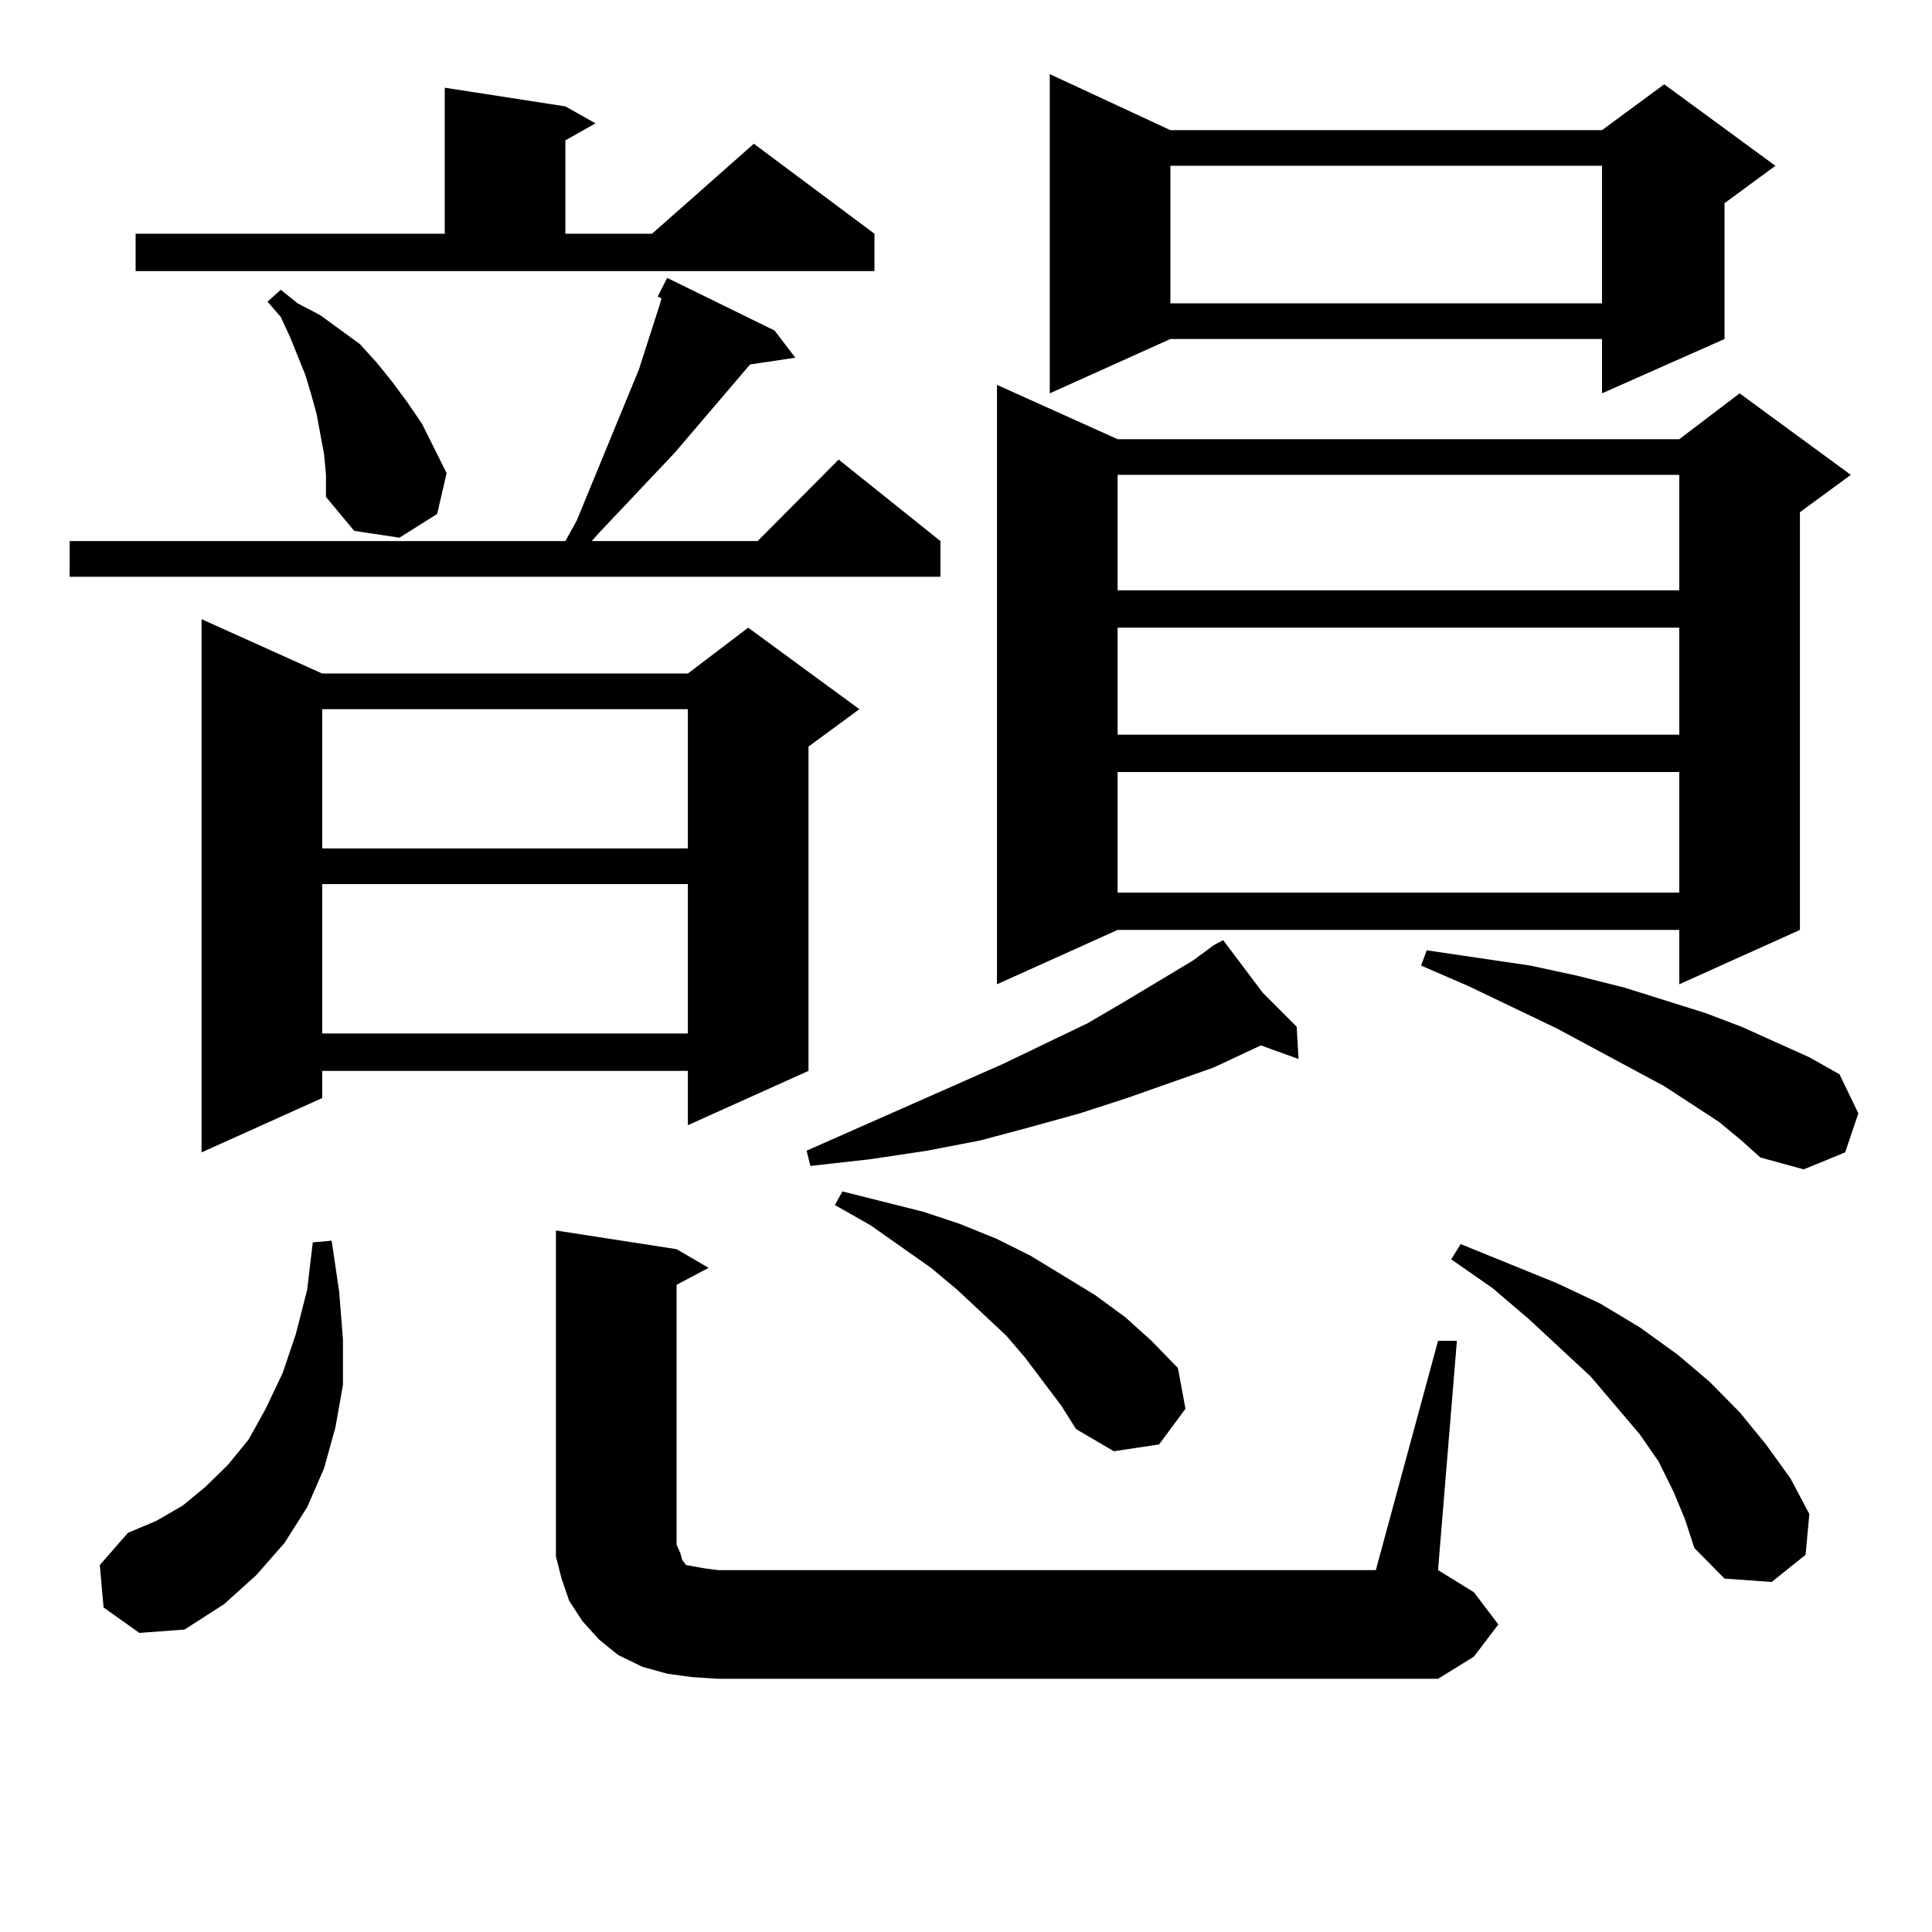
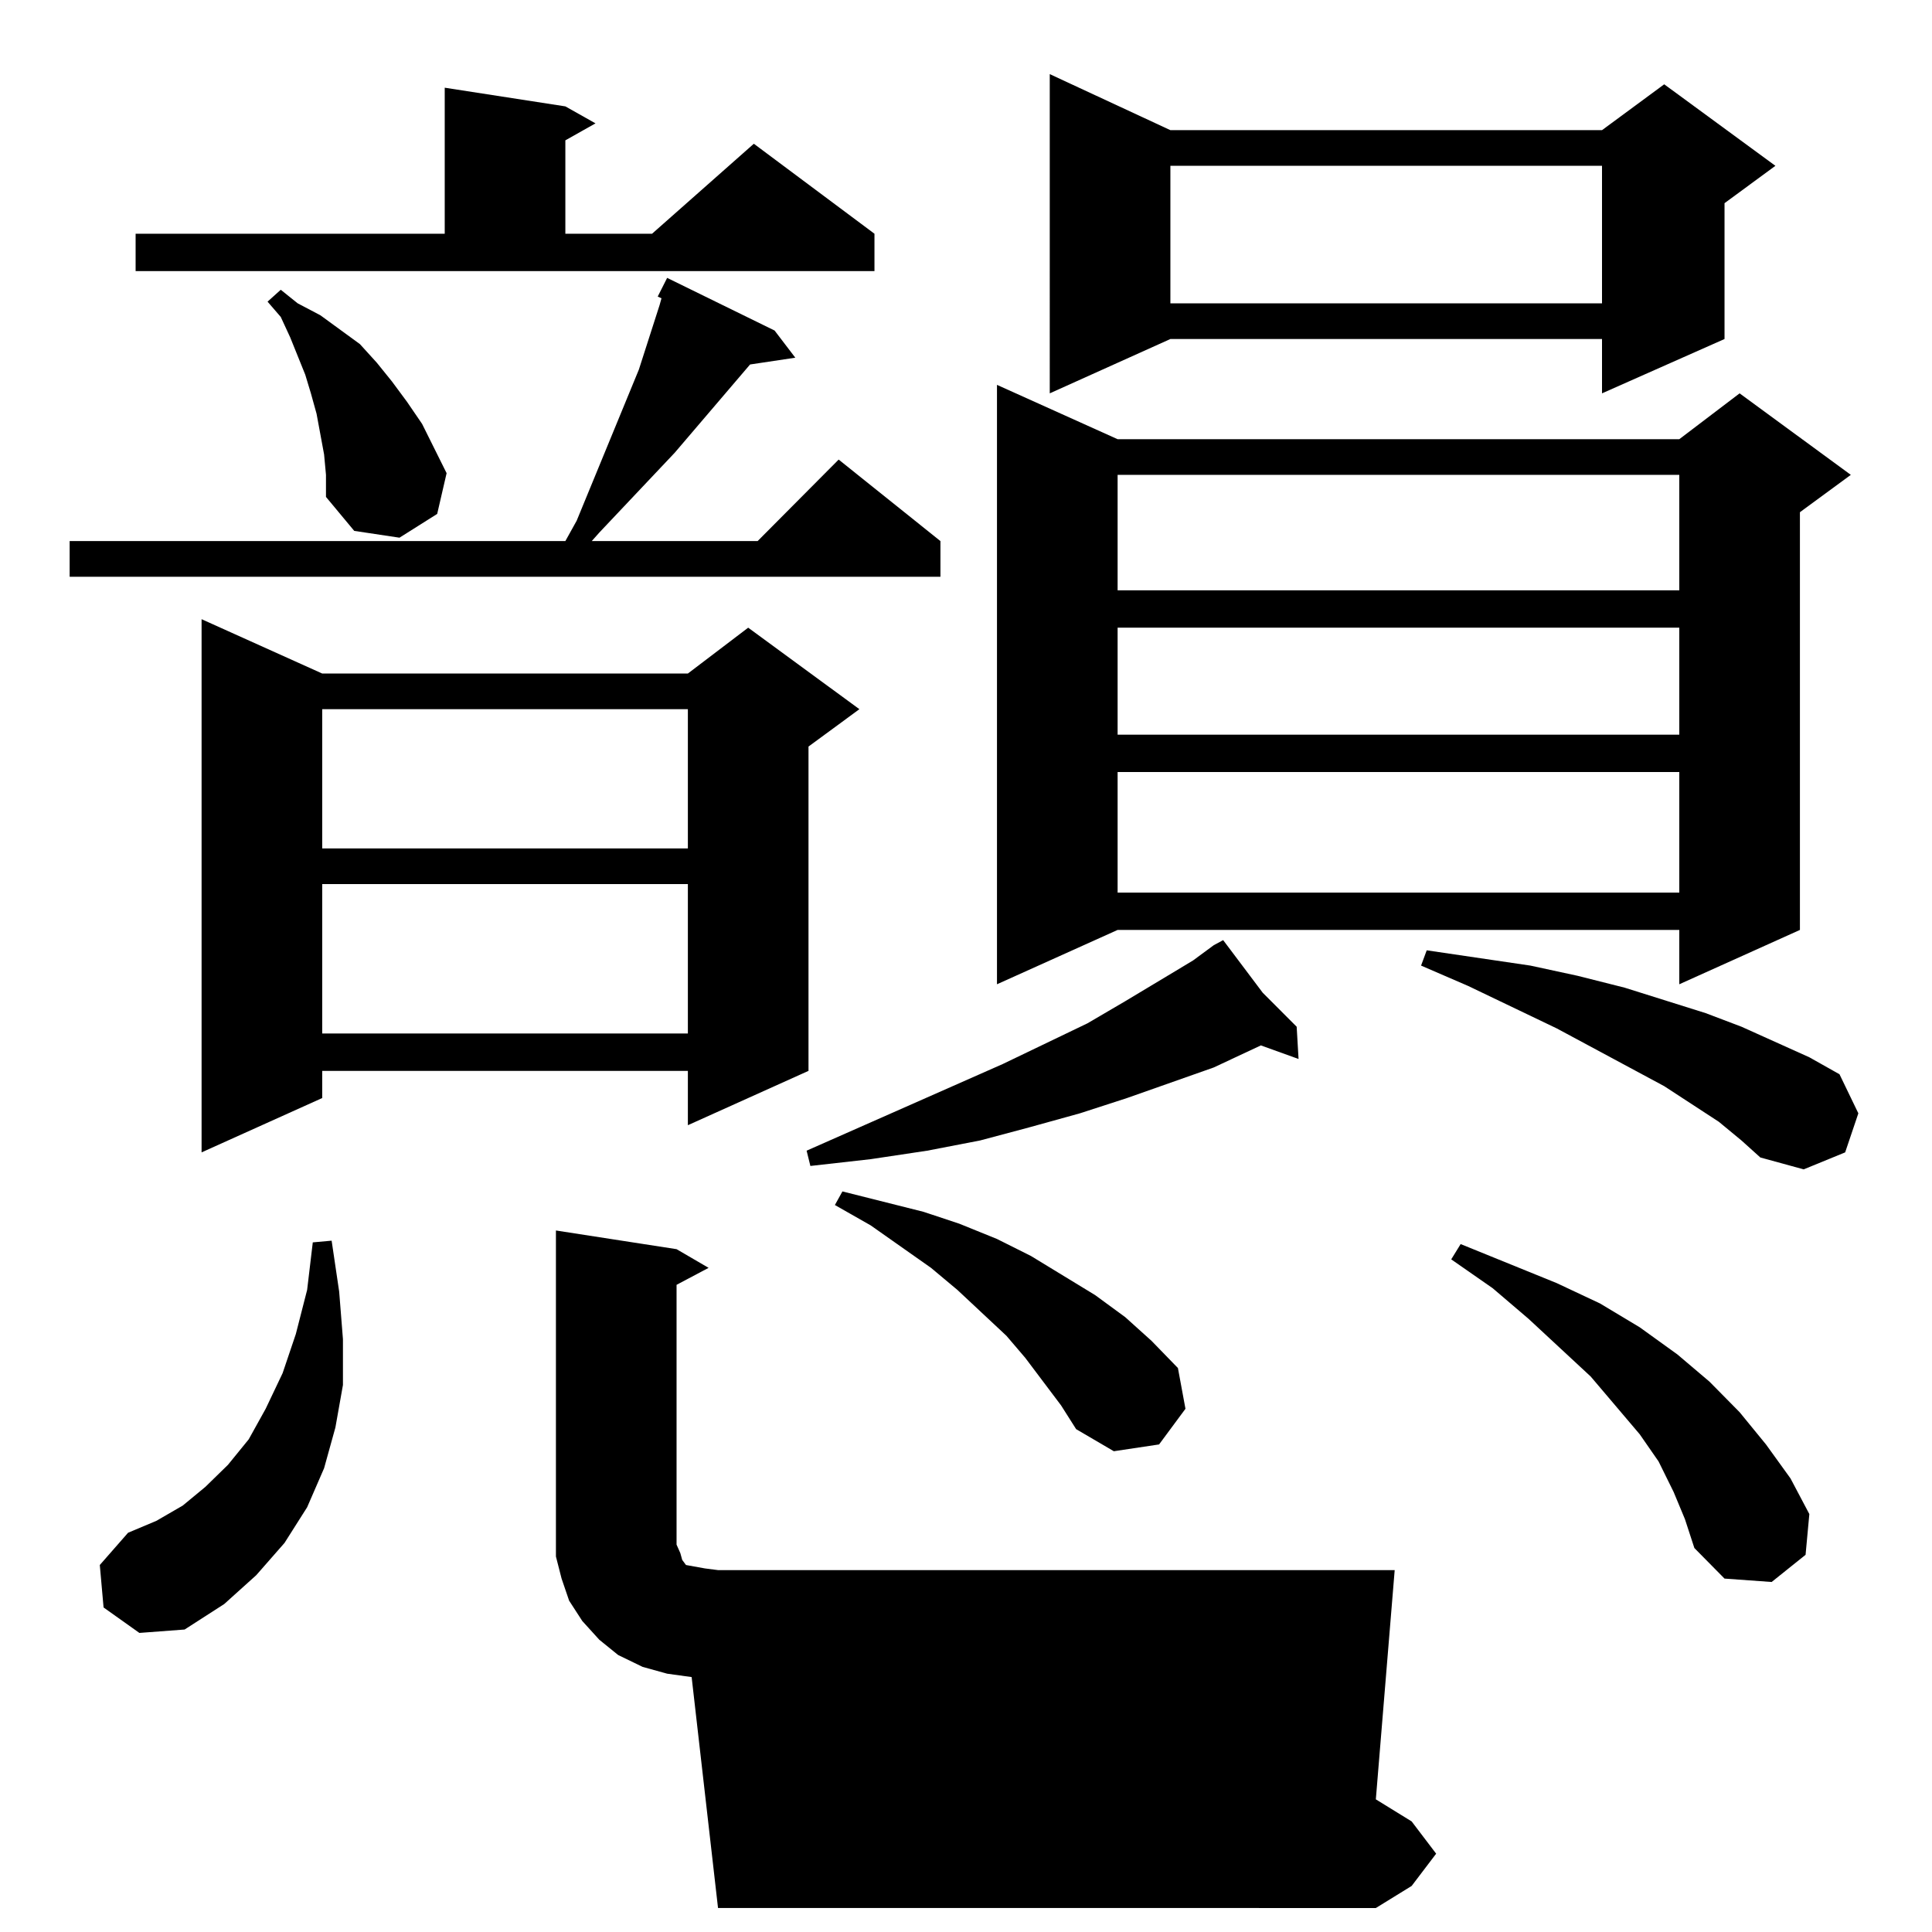
<svg xmlns="http://www.w3.org/2000/svg" version="1.1" id="图层_1" x="0px" y="0px" width="1000px" height="1000px" viewBox="0 0 1000 1000" enable-background="new 0 0 1000 1000" xml:space="preserve">
-   <path d="M400.917,171.078l10.731,14.063l-23.414,3.516l-39.023,45.703l-39.023,41.309l-3.902,4.395h85.852l41.95-42.188  l52.682,42.188v18.457H36.048v-18.457h256.579l5.854-10.547l32.194-78.223l10.731-33.398l0.976-3.516l-1.951-0.879l4.878-9.668  L400.917,171.078z M53.608,832.015l-1.951-21.973l14.634-16.699l14.634-6.152l13.658-7.91l11.707-9.668l11.707-11.426l10.731-13.184  l8.78-15.82l8.78-18.457l6.829-20.215l5.854-22.852l2.927-24.609l9.756-0.879l3.902,26.367l1.951,24.609v23.73l-3.902,21.973  l-5.854,21.094l-8.78,20.215l-11.707,18.457l-14.634,16.699l-16.585,14.941l-20.487,13.184l-23.414,1.758L53.608,832.015z   M70.193,120.98h159.996V45.394l62.438,9.668l15.609,8.789l-15.609,8.789v48.34h44.877l52.682-46.582l62.438,46.582v19.336H70.193  V120.98z M166.776,348.617H356.04l31.219-23.73l57.56,42.188l-26.341,19.336v167.871l-62.438,28.125v-28.125H166.776v14.063  l-62.438,28.125V320.492L166.776,348.617z M167.752,235.238l-1.951-10.547l-1.951-10.547l-2.927-10.547l-2.927-9.668l-3.902-9.668  l-3.902-9.668l-4.878-10.547l-6.829-7.91l6.829-6.152l8.78,7.031l11.707,6.152l20.487,14.941l8.78,9.668l7.805,9.668l7.805,10.547  l7.805,11.426l12.683,25.488L226.287,266l-19.512,12.305l-23.414-3.516l-14.634-17.578v-11.426L167.752,235.238z M166.776,367.074  v72.07H356.04v-72.07H166.776z M166.776,457.601v77.344H356.04v-77.344H166.776z M357.991,868.051l-12.683-1.758l-12.683-3.516  l-12.683-6.152l-9.756-7.91l-8.78-9.668l-6.829-10.547l-3.902-11.426l-2.927-11.426v-12.305V636.898l62.438,9.668l16.585,9.668  l-16.585,8.789v134.473l1.951,4.395l0.976,3.516l1.951,2.637l4.878,0.879l4.878,0.879l6.829,0.879h340.479l32.194-118.652h9.756  l-9.756,118.652l18.536,11.426l12.683,16.699l-12.683,16.699l-18.536,11.426H371.649L357.991,868.051z M653.594,513.851  l17.561,17.578l0.976,16.699l-19.512-7.031l-24.39,11.426l-22.438,7.91l-22.438,7.91l-24.39,7.91l-25.365,7.031l-26.341,7.031  l-27.316,5.273l-29.268,4.395l-31.219,3.516l-1.951-7.91l101.461-44.824l43.901-21.094l19.512-11.426l35.121-21.094l10.731-7.91  l4.878-2.637L653.594,513.851z M549.206,727.426l-18.536-24.609l-9.756-11.426l-25.365-23.73l-13.658-11.426l-31.219-21.973  l-18.536-10.547l3.902-7.031l41.95,10.547l18.536,6.152l19.512,7.91l17.561,8.789l33.17,20.215l15.609,11.426l13.658,12.305  l13.658,14.063l3.902,21.094l-13.658,18.457l-23.414,3.516l-19.512-11.426L549.206,727.426z M578.474,227.328h290.725l31.219-23.73  l57.56,42.188l-26.341,19.336v216.211l-62.438,28.125v-28.125H578.474l-62.438,28.125V199.203L578.474,227.328z M605.79,67.367  h223.409l32.194-23.73l57.56,42.188l-26.341,19.336v70.313l-63.413,28.125v-28.125H605.79l-62.438,28.125V38.363L605.79,67.367z   M578.474,245.785v59.766h290.725v-59.766H578.474z M578.474,324.886v55.371h290.725v-55.371H578.474z M578.474,399.594v62.402  h290.725v-62.402H578.474z M605.79,85.824v71.191h223.409V85.824H605.79z M889.686,580.648l-28.292-18.457l-55.608-29.883  l-45.853-21.973l-24.39-10.547l2.927-7.91l53.657,7.91l24.39,5.273l24.39,6.152l41.95,13.184l18.536,7.031l35.121,15.82  l15.609,8.789l9.756,20.215l-6.829,20.215l-21.463,8.789l-22.438-6.152l-9.756-8.789L889.686,580.648z M866.271,772.25l-7.805-15.82  l-9.756-14.063l-25.365-29.883l-32.194-29.883l-18.536-15.82l-21.463-14.941l4.878-7.91l49.755,20.215l22.438,10.547l20.487,12.305  l19.512,14.063l16.585,14.063l15.609,15.82l13.658,16.699l12.683,17.578l9.756,18.457l-1.951,21.094l-17.561,14.063l-24.39-1.758  l-15.609-15.82l-4.878-14.941L866.271,772.25z" />
+   <path d="M400.917,171.078l10.731,14.063l-23.414,3.516l-39.023,45.703l-39.023,41.309l-3.902,4.395h85.852l41.95-42.188  l52.682,42.188v18.457H36.048v-18.457h256.579l5.854-10.547l32.194-78.223l10.731-33.398l0.976-3.516l-1.951-0.879l4.878-9.668  L400.917,171.078z M53.608,832.015l-1.951-21.973l14.634-16.699l14.634-6.152l13.658-7.91l11.707-9.668l11.707-11.426l10.731-13.184  l8.78-15.82l8.78-18.457l6.829-20.215l5.854-22.852l2.927-24.609l9.756-0.879l3.902,26.367l1.951,24.609v23.73l-3.902,21.973  l-5.854,21.094l-8.78,20.215l-11.707,18.457l-14.634,16.699l-16.585,14.941l-20.487,13.184l-23.414,1.758L53.608,832.015z   M70.193,120.98h159.996V45.394l62.438,9.668l15.609,8.789l-15.609,8.789v48.34h44.877l52.682-46.582l62.438,46.582v19.336H70.193  V120.98z M166.776,348.617H356.04l31.219-23.73l57.56,42.188l-26.341,19.336v167.871l-62.438,28.125v-28.125H166.776v14.063  l-62.438,28.125V320.492L166.776,348.617z M167.752,235.238l-1.951-10.547l-1.951-10.547l-2.927-10.547l-2.927-9.668l-3.902-9.668  l-3.902-9.668l-4.878-10.547l-6.829-7.91l6.829-6.152l8.78,7.031l11.707,6.152l20.487,14.941l8.78,9.668l7.805,9.668l7.805,10.547  l7.805,11.426l12.683,25.488L226.287,266l-19.512,12.305l-23.414-3.516l-14.634-17.578v-11.426L167.752,235.238z M166.776,367.074  v72.07H356.04v-72.07H166.776z M166.776,457.601v77.344H356.04v-77.344H166.776z M357.991,868.051l-12.683-1.758l-12.683-3.516  l-12.683-6.152l-9.756-7.91l-8.78-9.668l-6.829-10.547l-3.902-11.426l-2.927-11.426v-12.305V636.898l62.438,9.668l16.585,9.668  l-16.585,8.789v134.473l1.951,4.395l0.976,3.516l1.951,2.637l4.878,0.879l4.878,0.879l6.829,0.879h340.479h9.756  l-9.756,118.652l18.536,11.426l12.683,16.699l-12.683,16.699l-18.536,11.426H371.649L357.991,868.051z M653.594,513.851  l17.561,17.578l0.976,16.699l-19.512-7.031l-24.39,11.426l-22.438,7.91l-22.438,7.91l-24.39,7.91l-25.365,7.031l-26.341,7.031  l-27.316,5.273l-29.268,4.395l-31.219,3.516l-1.951-7.91l101.461-44.824l43.901-21.094l19.512-11.426l35.121-21.094l10.731-7.91  l4.878-2.637L653.594,513.851z M549.206,727.426l-18.536-24.609l-9.756-11.426l-25.365-23.73l-13.658-11.426l-31.219-21.973  l-18.536-10.547l3.902-7.031l41.95,10.547l18.536,6.152l19.512,7.91l17.561,8.789l33.17,20.215l15.609,11.426l13.658,12.305  l13.658,14.063l3.902,21.094l-13.658,18.457l-23.414,3.516l-19.512-11.426L549.206,727.426z M578.474,227.328h290.725l31.219-23.73  l57.56,42.188l-26.341,19.336v216.211l-62.438,28.125v-28.125H578.474l-62.438,28.125V199.203L578.474,227.328z M605.79,67.367  h223.409l32.194-23.73l57.56,42.188l-26.341,19.336v70.313l-63.413,28.125v-28.125H605.79l-62.438,28.125V38.363L605.79,67.367z   M578.474,245.785v59.766h290.725v-59.766H578.474z M578.474,324.886v55.371h290.725v-55.371H578.474z M578.474,399.594v62.402  h290.725v-62.402H578.474z M605.79,85.824v71.191h223.409V85.824H605.79z M889.686,580.648l-28.292-18.457l-55.608-29.883  l-45.853-21.973l-24.39-10.547l2.927-7.91l53.657,7.91l24.39,5.273l24.39,6.152l41.95,13.184l18.536,7.031l35.121,15.82  l15.609,8.789l9.756,20.215l-6.829,20.215l-21.463,8.789l-22.438-6.152l-9.756-8.789L889.686,580.648z M866.271,772.25l-7.805-15.82  l-9.756-14.063l-25.365-29.883l-32.194-29.883l-18.536-15.82l-21.463-14.941l4.878-7.91l49.755,20.215l22.438,10.547l20.487,12.305  l19.512,14.063l16.585,14.063l15.609,15.82l13.658,16.699l12.683,17.578l9.756,18.457l-1.951,21.094l-17.561,14.063l-24.39-1.758  l-15.609-15.82l-4.878-14.941L866.271,772.25z" />
</svg>